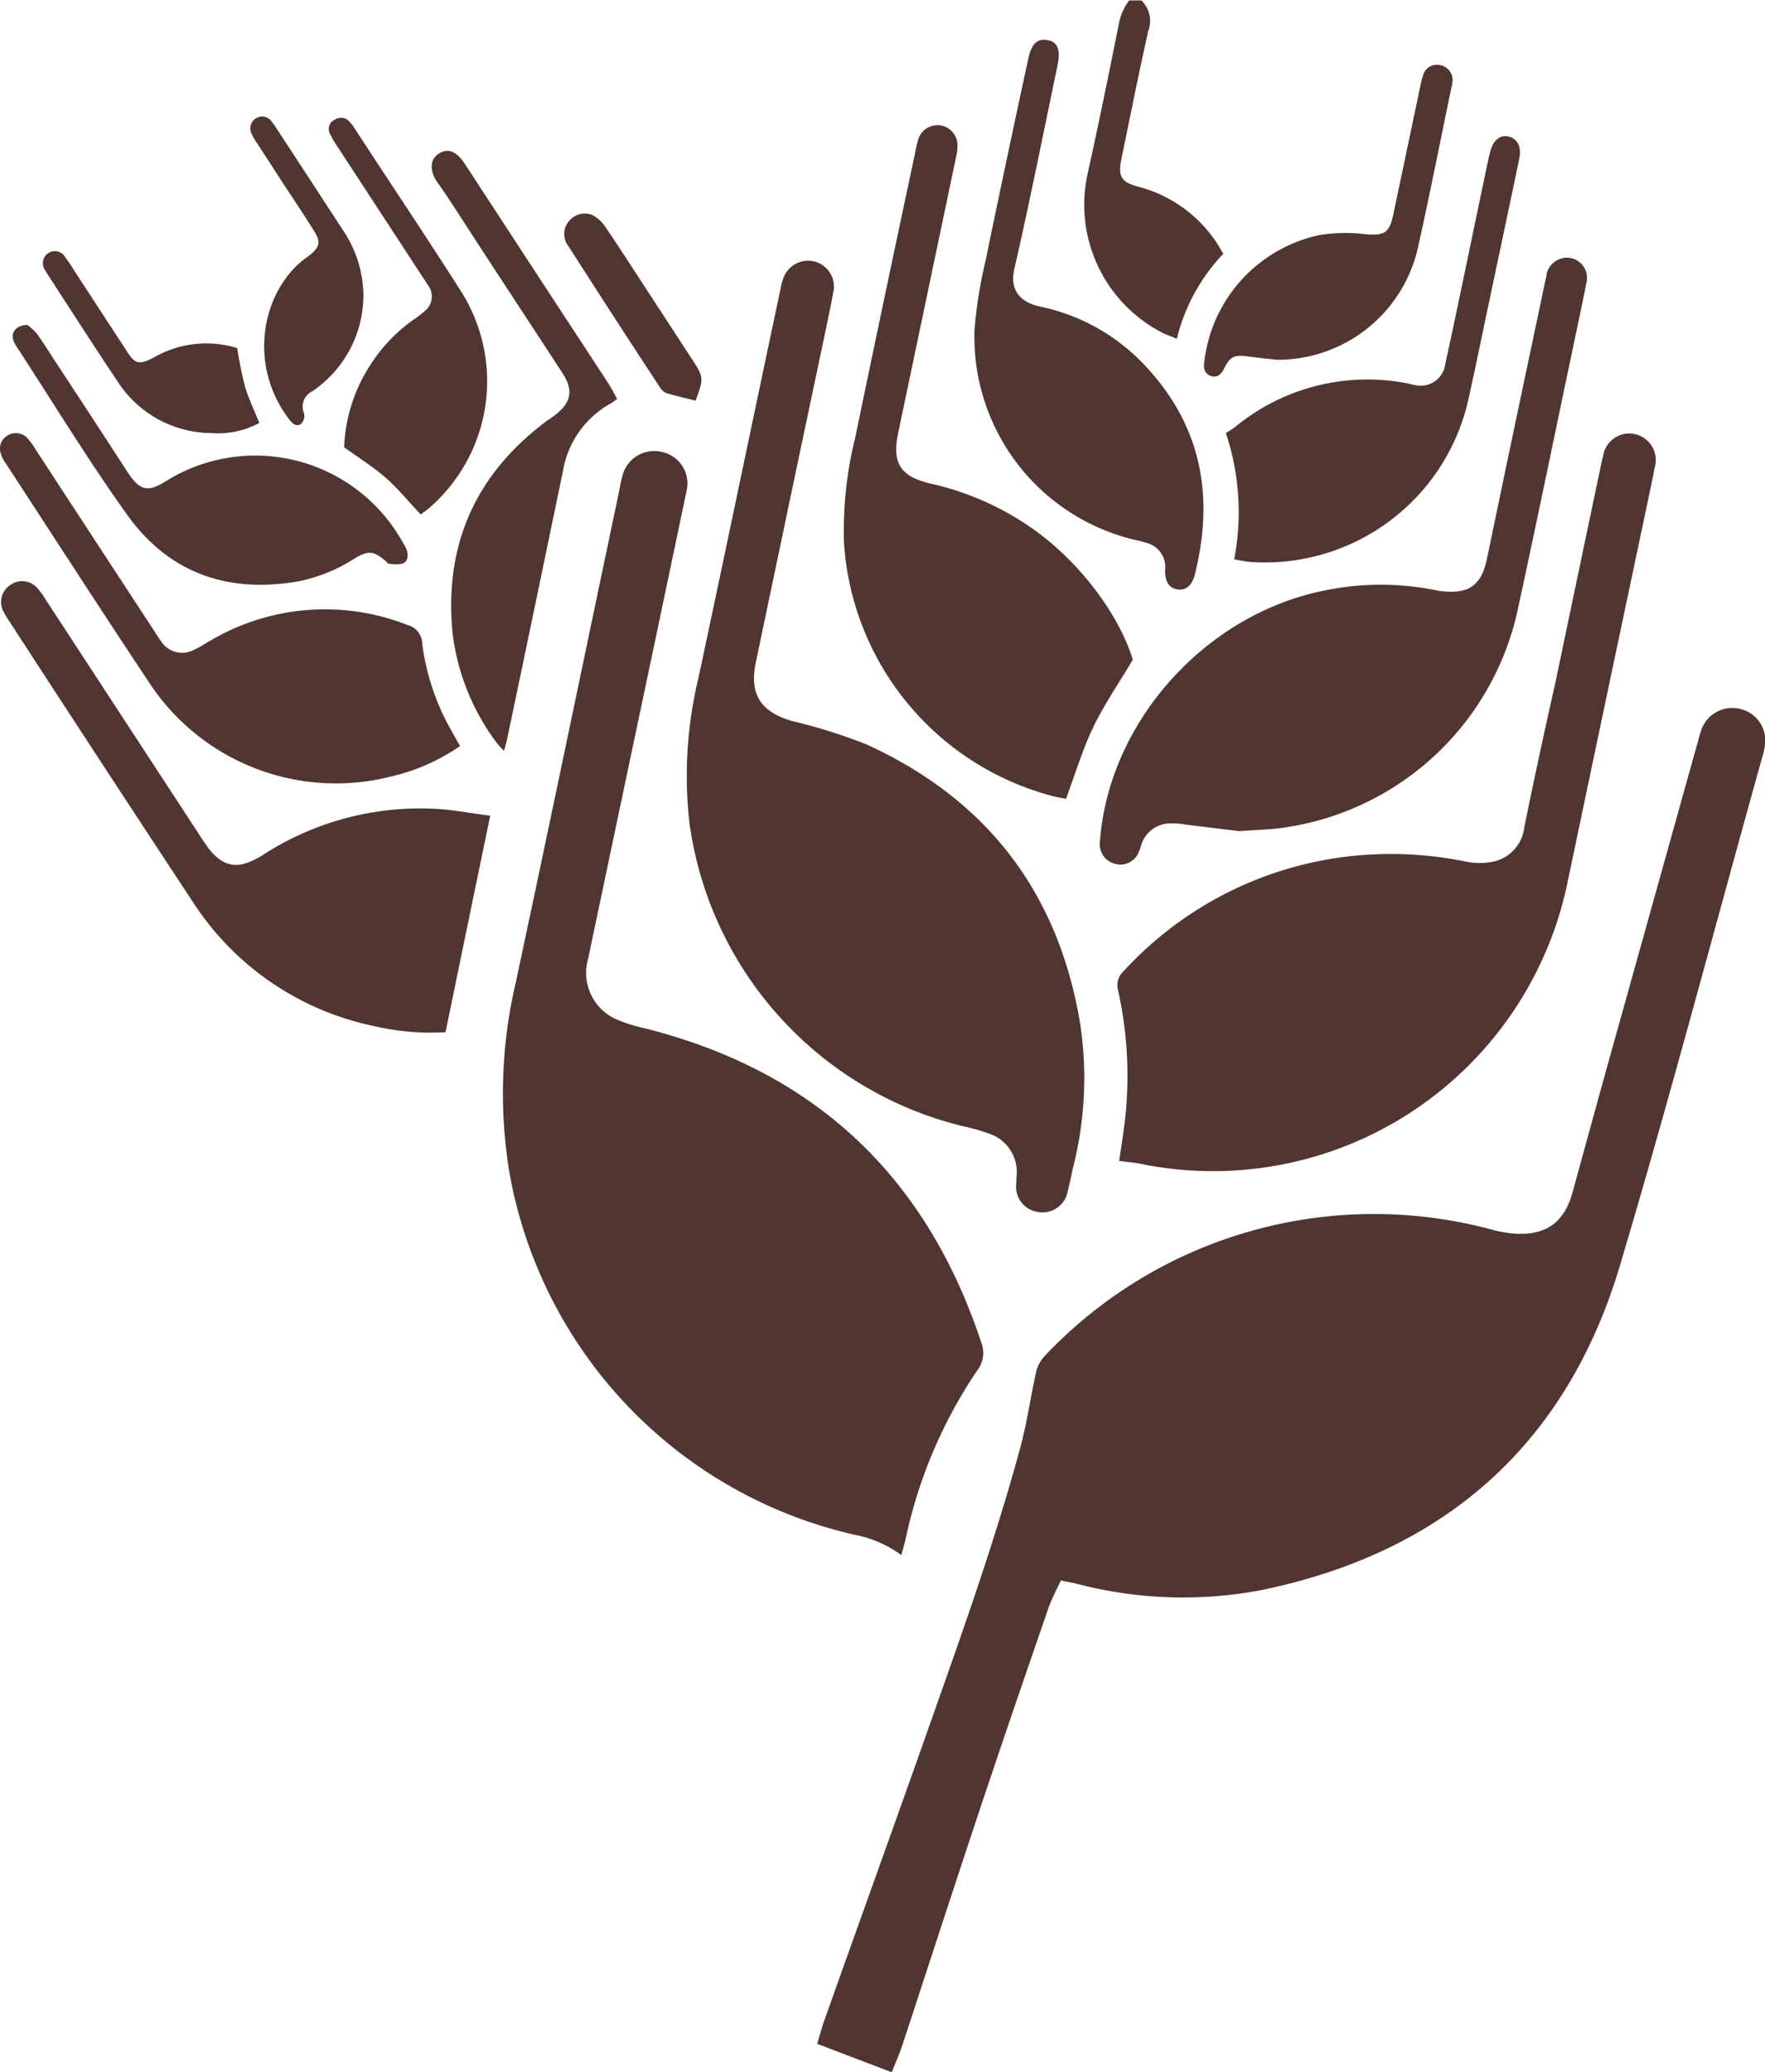
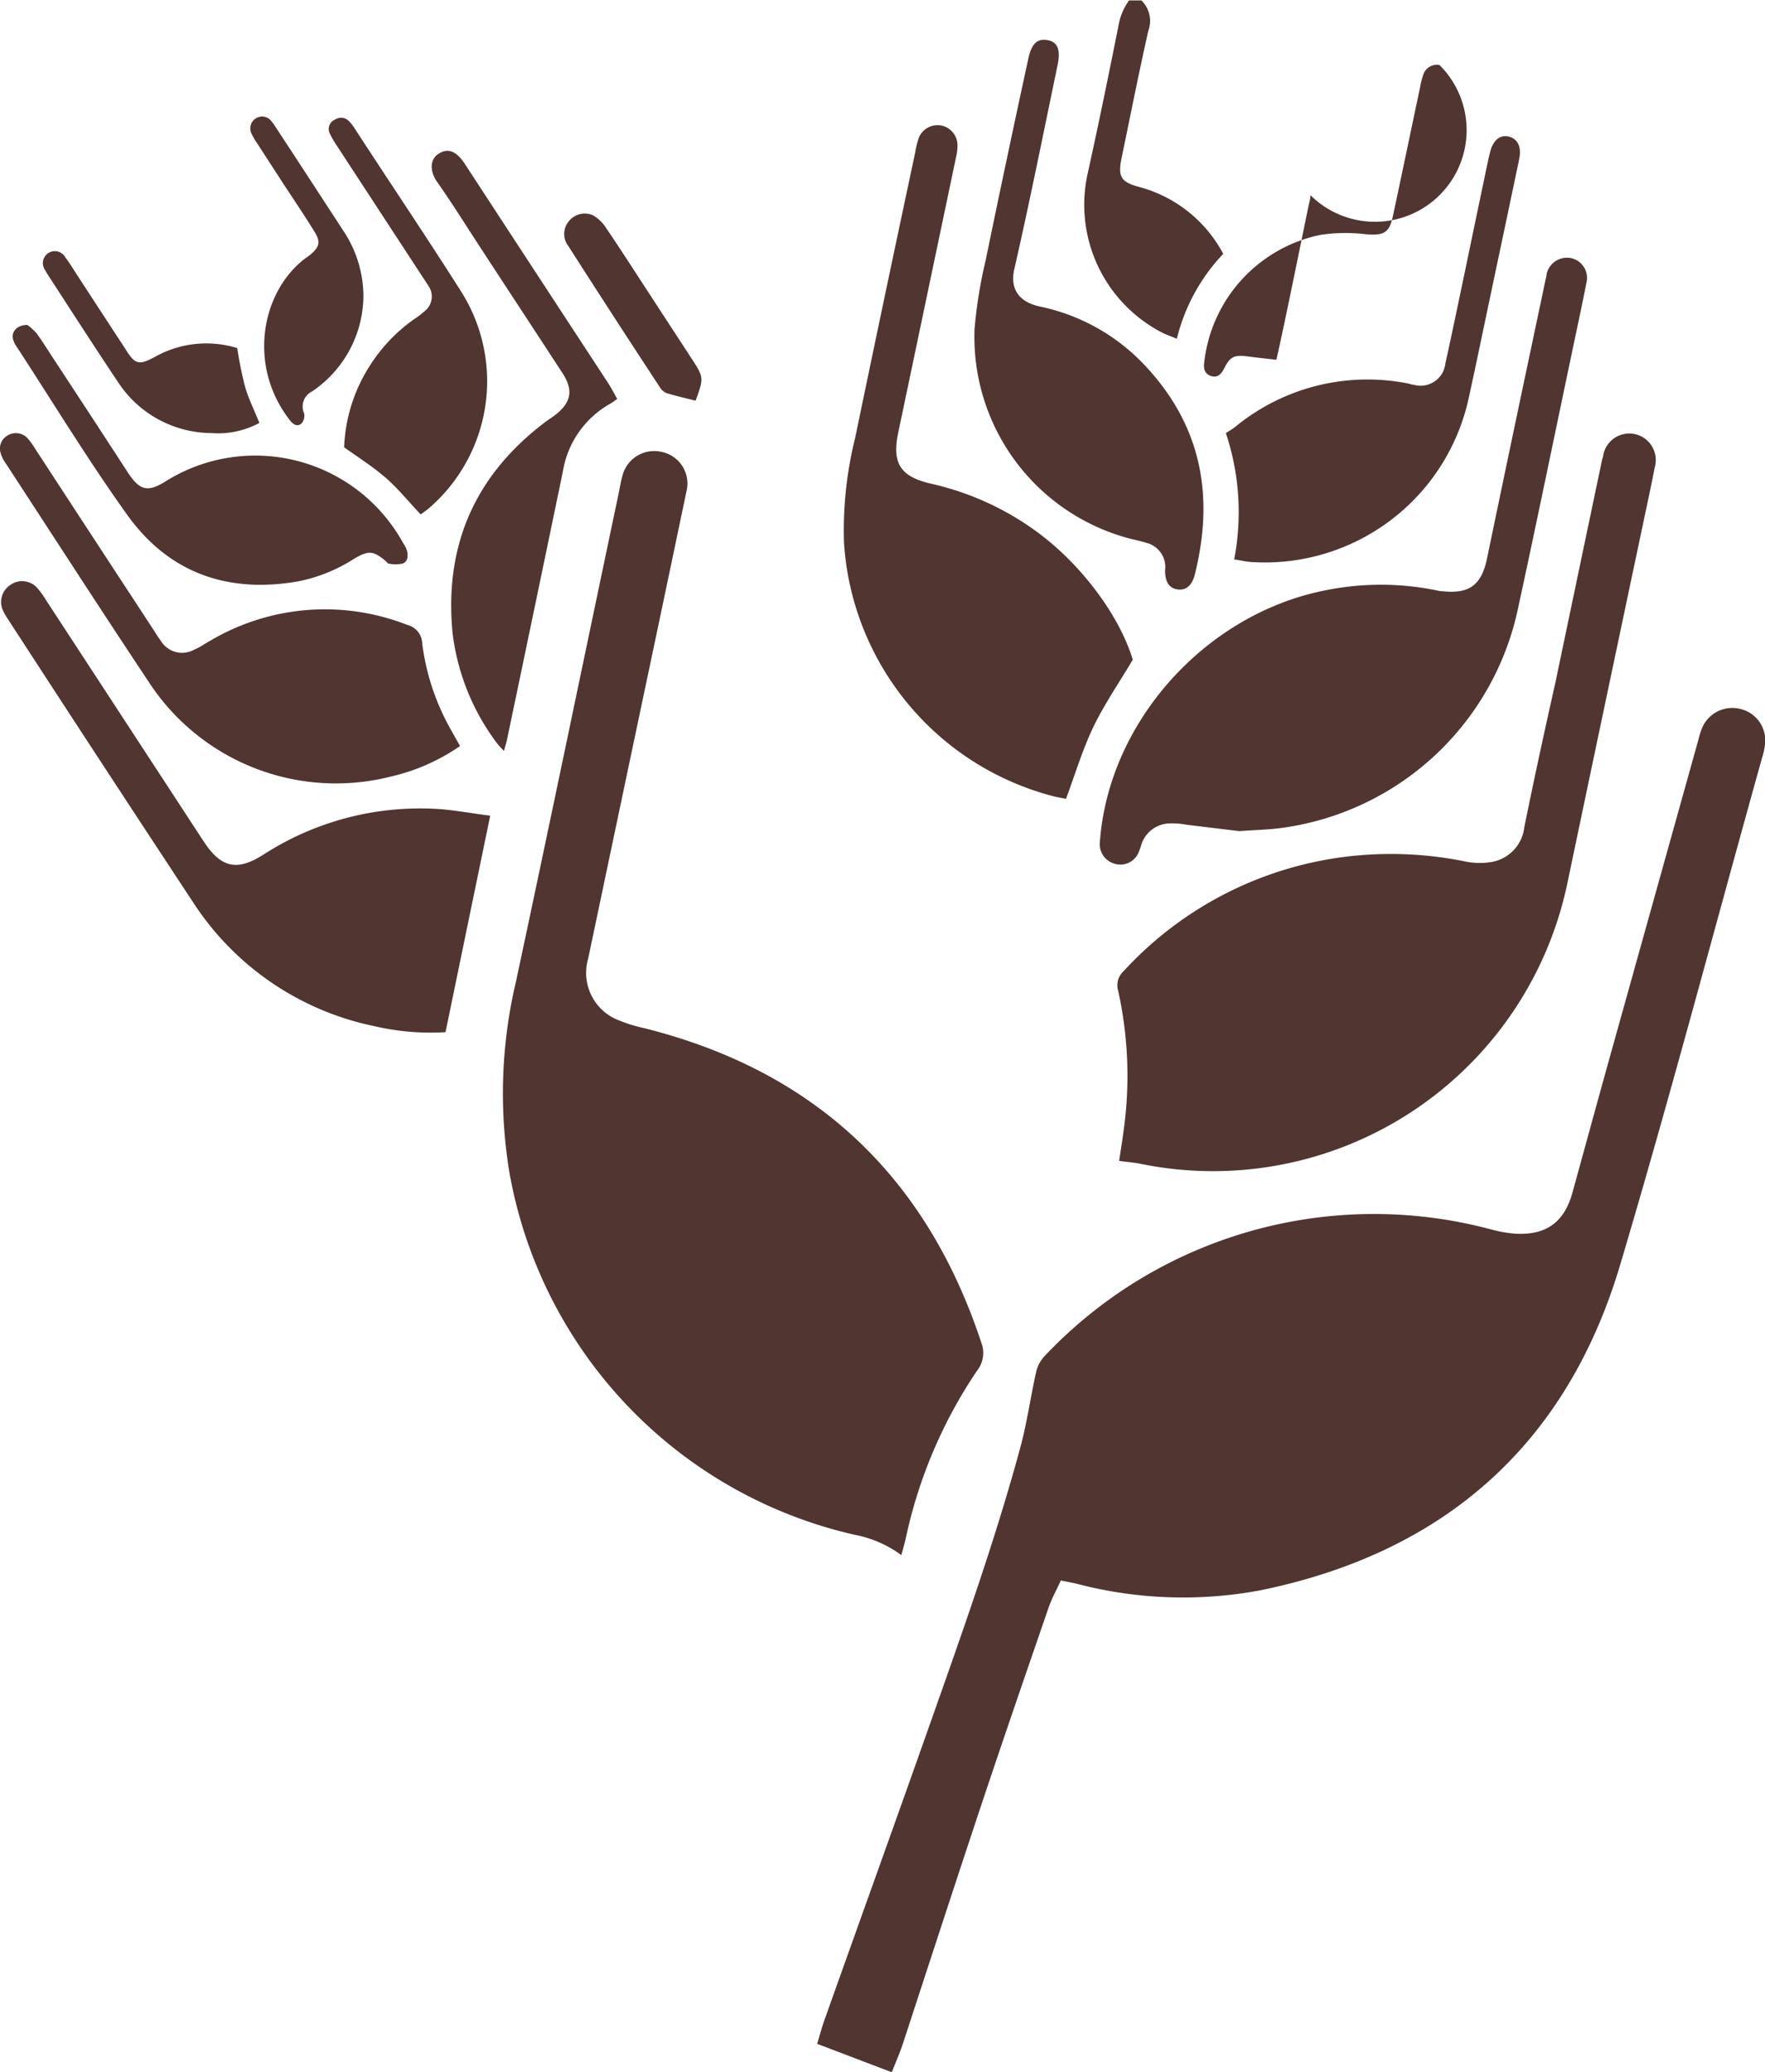
<svg xmlns="http://www.w3.org/2000/svg" viewBox="0 0 173.87 204.04">
  <defs>
    <style>.cls-1{fill:#513531;}</style>
  </defs>
  <g id="Layer_2" data-name="Layer 2">
    <g id="Layer_1-2" data-name="Layer 1">
      <path class="cls-1" d="M114.39,32.71c.46.25,1,.41,1.54.66A18.48,18.48,0,0,1,120.5,25a13.21,13.21,0,0,0-8.18-6.56c-1.89-.49-2.22-1-1.83-2.89.87-4.18,1.69-8.36,2.63-12.51a2.82,2.82,0,0,0-.68-3h-1.21a5.68,5.68,0,0,0-1,2.25c-1,5-2,9.92-3.1,14.87A14.17,14.17,0,0,0,114.39,32.71Z" />
      <path class="cls-1" d="M159.59,124.6c4.94-16.58,9.34-33.33,14-50a6.86,6.86,0,0,0,.3-1.47,3.18,3.18,0,0,0-2.49-3.32,3.23,3.23,0,0,0-3.65,1.71,7,7,0,0,0-.43,1.29L158.89,103c-1.35,4.83-2.67,9.67-4,14.5-.82,2.88-2.57,4.14-5.55,4a12.57,12.57,0,0,1-2.51-.44,44.61,44.61,0,0,0-43.89,12.45,3.46,3.46,0,0,0-.85,1.51c-.56,2.49-.9,5-1.57,7.5-2.44,9-5.57,17.81-8.68,26.61-3.5,9.93-7.08,19.84-10.61,29.77-.28.78-.49,1.59-.73,2.38l7.35,2.8c.37-.95.78-1.87,1.09-2.81,2.62-8,5.2-15.93,7.85-23.88,2.13-6.37,4.32-12.73,6.51-19.08.31-.89.77-1.72,1.2-2.66.6.12,1.08.2,1.56.32a41.36,41.36,0,0,0,18.08.65C142.21,152.93,154.31,142.32,159.59,124.6Z" />
      <path class="cls-1" d="M64.66,62.51c1-4.76,2-9.52,3-14.29a3.17,3.17,0,0,0-2.51-3.72,3.22,3.22,0,0,0-3.79,2.2c-.19.62-.29,1.27-.42,1.91-3.37,16-6.7,32.1-10.13,48.14a47.74,47.74,0,0,0-.61,18.82,44.57,44.57,0,0,0,34,35.58,11.26,11.26,0,0,1,4.59,2c.18-.67.32-1.14.43-1.62A47,47,0,0,1,96.24,135a2.81,2.81,0,0,0,.43-2.77c-5.43-16.43-16.47-26.82-33.31-31a13.92,13.92,0,0,1-2.3-.71,5,5,0,0,1-3.12-6.11Q61.29,78.47,64.66,62.51Z" />
-       <path class="cls-1" d="M67.91,81a35.73,35.73,0,0,0,26.94,29.91,19.11,19.11,0,0,1,2.46.69,4,4,0,0,1,2.81,4.45c0,.15,0,.29,0,.45a2.51,2.51,0,0,0,2.07,2.85,2.53,2.53,0,0,0,3-2.07c.2-.78.35-1.57.53-2.35a35.8,35.8,0,0,0,.72-13.9c-2.08-13-9.14-22.27-21.1-27.73A54.3,54.3,0,0,0,78,71c-3.07-.9-4.19-2.64-3.55-5.73q2.91-13.92,5.85-27.84c.61-2.9,1.24-5.79,1.8-8.69a2.55,2.55,0,0,0-1.92-3,2.59,2.59,0,0,0-3,1.62,5.78,5.78,0,0,0-.27,1C74.19,41.16,71.53,54,68.8,66.78A41.13,41.13,0,0,0,67.91,81Z" />
      <path class="cls-1" d="M150.16,81.46a3.91,3.91,0,0,1-3.29,3.44,7,7,0,0,1-2.53-.06,36.66,36.66,0,0,0-11.68-.48,35.63,35.63,0,0,0-22,11.31,1.86,1.86,0,0,0-.51,1.9,38.82,38.82,0,0,1,.54,13.76c-.12.94-.28,1.87-.44,3,.85.11,1.49.16,2.13.29a35.66,35.66,0,0,0,42-27.54q3.7-17.65,7.44-35.32c.4-1.91.82-3.82,1.19-5.74a2.61,2.61,0,1,0-5.08-1.17c0,.15-.08.29-.11.44q-2.31,11-4.6,21.94C152.16,71.94,151.13,76.69,150.16,81.46Z" />
      <path class="cls-1" d="M142.15,58.23c-.29,0-.59-.08-.89-.14a27.45,27.45,0,0,0-10.91.09c-11.73,2.41-21.15,13-22,24.72a2,2,0,0,0,1.48,2.17,1.94,1.94,0,0,0,2.34-1.14,5.41,5.41,0,0,0,.25-.71,3,3,0,0,1,2.81-2.13,7.61,7.61,0,0,1,1.64.13l5.21.63c1.67-.12,2.88-.14,4.07-.3a27.57,27.57,0,0,0,23.4-21.68c1.85-8.53,3.6-17.07,5.4-25.61.44-2.11.9-4.21,1.31-6.33a2,2,0,0,0-1.54-2.52,2.06,2.06,0,0,0-2.37,1.6c0,.19-.07.4-.11.59-.38,1.82-.77,3.63-1.15,5.45q-2.33,11-4.63,22.08C145.9,57.65,144.7,58.49,142.15,58.23Z" />
      <path class="cls-1" d="M103.63,78.38c.47.13,1,.21,1.38.29.9-2.41,1.6-4.77,2.66-7s2.51-4.33,3.92-6.7c-1.29-4.26-4.91-9.18-9.18-12.4a28,28,0,0,0-10.72-4.94c-3-.7-3.83-2-3.21-5q2.86-13.62,5.72-27.25a4.76,4.76,0,0,0,.12-1.19,2,2,0,0,0-1.54-1.82,2,2,0,0,0-2.24,1.13A7.72,7.72,0,0,0,90.16,15q-3,14.06-5.92,28.13a37.83,37.83,0,0,0-1.1,10.28A27.62,27.62,0,0,0,103.63,78.38Z" />
      <path class="cls-1" d="M25.91,84.19c-2.58,1.63-4.15,1.25-5.81-1.28l-.17-.25L4.52,59.08a8.33,8.33,0,0,0-.88-1.21A2,2,0,0,0,1,57.62,2,2,0,0,0,.3,60.14a7,7,0,0,0,.53.91c6,9.24,12.06,18.51,18.14,27.73a28,28,0,0,0,17.92,12.28,24.34,24.34,0,0,0,7,.59c1.45-7.05,2.89-14,4.4-21.32-2-.25-3.74-.6-5.52-.68A28.47,28.47,0,0,0,25.91,84.19Z" />
      <path class="cls-1" d="M.59,45.67C5.31,52.9,10,60.17,14.78,67.35a22,22,0,0,0,23.75,9.12,19.68,19.68,0,0,0,6.79-3c-.33-.59-.57-1-.82-1.46a23.15,23.15,0,0,1-2.91-8.65,1.92,1.92,0,0,0-1.45-1.81A22.2,22.2,0,0,0,20.71,63.1c-.53.29-1,.64-1.58.88a2.45,2.45,0,0,1-3.3-.89c-.27-.36-.51-.75-.75-1.13Q9.26,53.08,3.46,44.19a7.28,7.28,0,0,0-.8-1.09,1.57,1.57,0,0,0-1.95-.19,1.47,1.47,0,0,0-.65,1.7A3.4,3.4,0,0,0,.59,45.67Z" />
      <path class="cls-1" d="M111.14,53c.58.16,1.18.26,1.75.45a2.45,2.45,0,0,1,1.88,2.71c0,1.15.41,1.79,1.26,1.89s1.38-.42,1.66-1.42c.14-.53.25-1.08.36-1.62,1.48-7.48-.29-14-5.71-19.48a19.63,19.63,0,0,0-9.94-5.35c-1.91-.42-3-1.64-2.45-3.81,1.52-6.65,2.85-13.34,4.24-20,.3-1.47,0-2.24-1-2.42s-1.57.34-1.89,1.82C99.87,12.37,98.46,19,97.1,25.63A45.37,45.37,0,0,0,96,32.44,20.54,20.54,0,0,0,111.14,53Z" />
      <path class="cls-1" d="M139.26,37.89c-.2,0-.39-.1-.59-.13a20.51,20.51,0,0,0-17,4.29c-.31.24-.67.44-.91.6a24.59,24.59,0,0,1,.82,12.44c.65.1,1.18.23,1.72.26a20.55,20.55,0,0,0,21.35-16c.78-3.53,1.5-7.07,2.25-10.6.92-4.37,1.85-8.74,2.76-13.11.24-1.17-.15-1.95-1-2.18s-1.56.31-1.86,1.48c-.06.25-.13.49-.18.74Q145.5,21,144.38,26.4c-.66,3.14-1.31,6.29-2,9.42A2.45,2.45,0,0,1,139.26,37.89Z" />
      <path class="cls-1" d="M47.46,24.59c2.66,4.08,5.34,8.15,8,12.23,1,1.59.82,2.75-.63,3.94-.35.29-.74.52-1.1.79-6.95,5.25-10,12.19-9.14,20.86a22.52,22.52,0,0,0,4.35,10.76,8.84,8.84,0,0,0,.71.78c.13-.5.24-.83.31-1.18q2.76-13.17,5.49-26.35a9.37,9.37,0,0,1,4.68-6.67c.22-.12.41-.28.67-.46-.29-.52-.54-1-.83-1.47Q52.88,27,45.79,16.14c-.84-1.28-1.67-1.58-2.58-1s-.86,1.77-.14,2.79C44.6,20.1,46,22.37,47.46,24.59Z" />
      <path class="cls-1" d="M1.67,34.19c3.59,5.5,7,11.12,10.83,16.47,4.09,5.74,9.87,7.79,16.79,6.61a15.87,15.87,0,0,0,5.56-2.22c1.47-.88,1.94-.82,3.2.25.08.07.14.2.22.2a3.29,3.29,0,0,0,1.39,0c.54-.2.56-.79.42-1.3a2.82,2.82,0,0,0-.34-.67A16.63,16.63,0,0,0,16.32,47.4c-1.78,1.12-2.56.9-3.72-.86Q9,41,5.35,35.45c-.58-.88-1.13-1.78-1.75-2.63A5.84,5.84,0,0,0,2.7,32c-1,0-1.59.63-1.42,1.39A2.53,2.53,0,0,0,1.67,34.19Z" />
      <path class="cls-1" d="M33.19,14.36l8.32,12.73c.22.34.45.67.65,1a1.83,1.83,0,0,1-.35,2.57,8.76,8.76,0,0,1-1.08.82,16.22,16.22,0,0,0-4.32,4.57,16,16,0,0,0-2.51,8c1.4,1,2.77,1.87,4,2.92s2.29,2.37,3.54,3.69c.3-.22.59-.41.85-.64a16.51,16.51,0,0,0,3.13-21.32c-3.42-5.39-7-10.69-10.45-16a3.92,3.92,0,0,0-.55-.72A1.07,1.07,0,0,0,33,11.78a1,1,0,0,0-.49,1.41A9.06,9.06,0,0,0,33.19,14.36Z" />
-       <path class="cls-1" d="M119.21,37c.7.27,1.08-.12,1.4-.75.57-1.14,1-1.32,2.3-1.15.94.13,1.89.22,2.83.33a14.16,14.16,0,0,0,14-11.31c1.13-5.09,2.14-10.21,3.2-15.32a4.53,4.53,0,0,0,.16-.88A1.51,1.51,0,0,0,141.8,6.4a1.41,1.41,0,0,0-1.57.89,8.4,8.4,0,0,0-.34,1.31c-.89,4.22-1.77,8.44-2.67,12.66-.36,1.69-.9,1.95-2.65,1.81a16.86,16.86,0,0,0-4.49.06,14.46,14.46,0,0,0-11.44,12.46C118.55,36.2,118.59,36.73,119.21,37Z" />
+       <path class="cls-1" d="M119.21,37c.7.27,1.08-.12,1.4-.75.57-1.14,1-1.32,2.3-1.15.94.13,1.89.22,2.83.33c1.13-5.09,2.14-10.21,3.2-15.32a4.53,4.53,0,0,0,.16-.88A1.51,1.51,0,0,0,141.8,6.4a1.41,1.41,0,0,0-1.57.89,8.4,8.4,0,0,0-.34,1.31c-.89,4.22-1.77,8.44-2.67,12.66-.36,1.69-.9,1.95-2.65,1.81a16.86,16.86,0,0,0-4.49.06,14.46,14.46,0,0,0-11.44,12.46C118.55,36.2,118.59,36.73,119.21,37Z" />
      <path class="cls-1" d="M25.31,14.08,28,18.23c1,1.52,2,3,2.95,4.54.66,1.05.55,1.53-.39,2.32-.19.16-.41.29-.61.45C25.75,28.83,24.37,36,28.55,41.38c.3.39.71.69,1.13.34a1.13,1.13,0,0,0,.28-1,1.66,1.66,0,0,1,.8-2.18,10.22,10.22,0,0,0,.84-.63,11.42,11.42,0,0,0,4.2-8.75A11.64,11.64,0,0,0,34,23q-3.41-5.24-6.83-10.46a6.25,6.25,0,0,0-.44-.61,1.14,1.14,0,0,0-1.48-.3,1.16,1.16,0,0,0-.45,1.57A6,6,0,0,0,25.31,14.08Z" />
      <path class="cls-1" d="M4.74,27.1c2.27,3.49,4.52,7,6.84,10.46a11.07,11.07,0,0,0,9.25,5.09,8.55,8.55,0,0,0,4.72-1c-.5-1.25-1.06-2.37-1.41-3.56a38.82,38.82,0,0,1-.77-3.81,10.32,10.32,0,0,0-8.06.84c-1.65.89-2,.81-3-.82-1.57-2.39-3.13-4.79-4.69-7.18-.39-.59-.74-1.2-1.17-1.75a1.18,1.18,0,1,0-2,1.24A5.43,5.43,0,0,0,4.74,27.1Z" />
      <path class="cls-1" d="M65,38.13a1.39,1.39,0,0,0,.65.58c.95.29,1.92.51,2.87.75.82-2.21.81-2.3-.34-4.07L63.9,28.83c-1.4-2.14-2.78-4.3-4.22-6.42a3.77,3.77,0,0,0-1.27-1.21,2,2,0,0,0-2.33.54A1.94,1.94,0,0,0,56,24.25Q60.45,31.21,65,38.13Z" />
    </g>
  </g>
</svg>